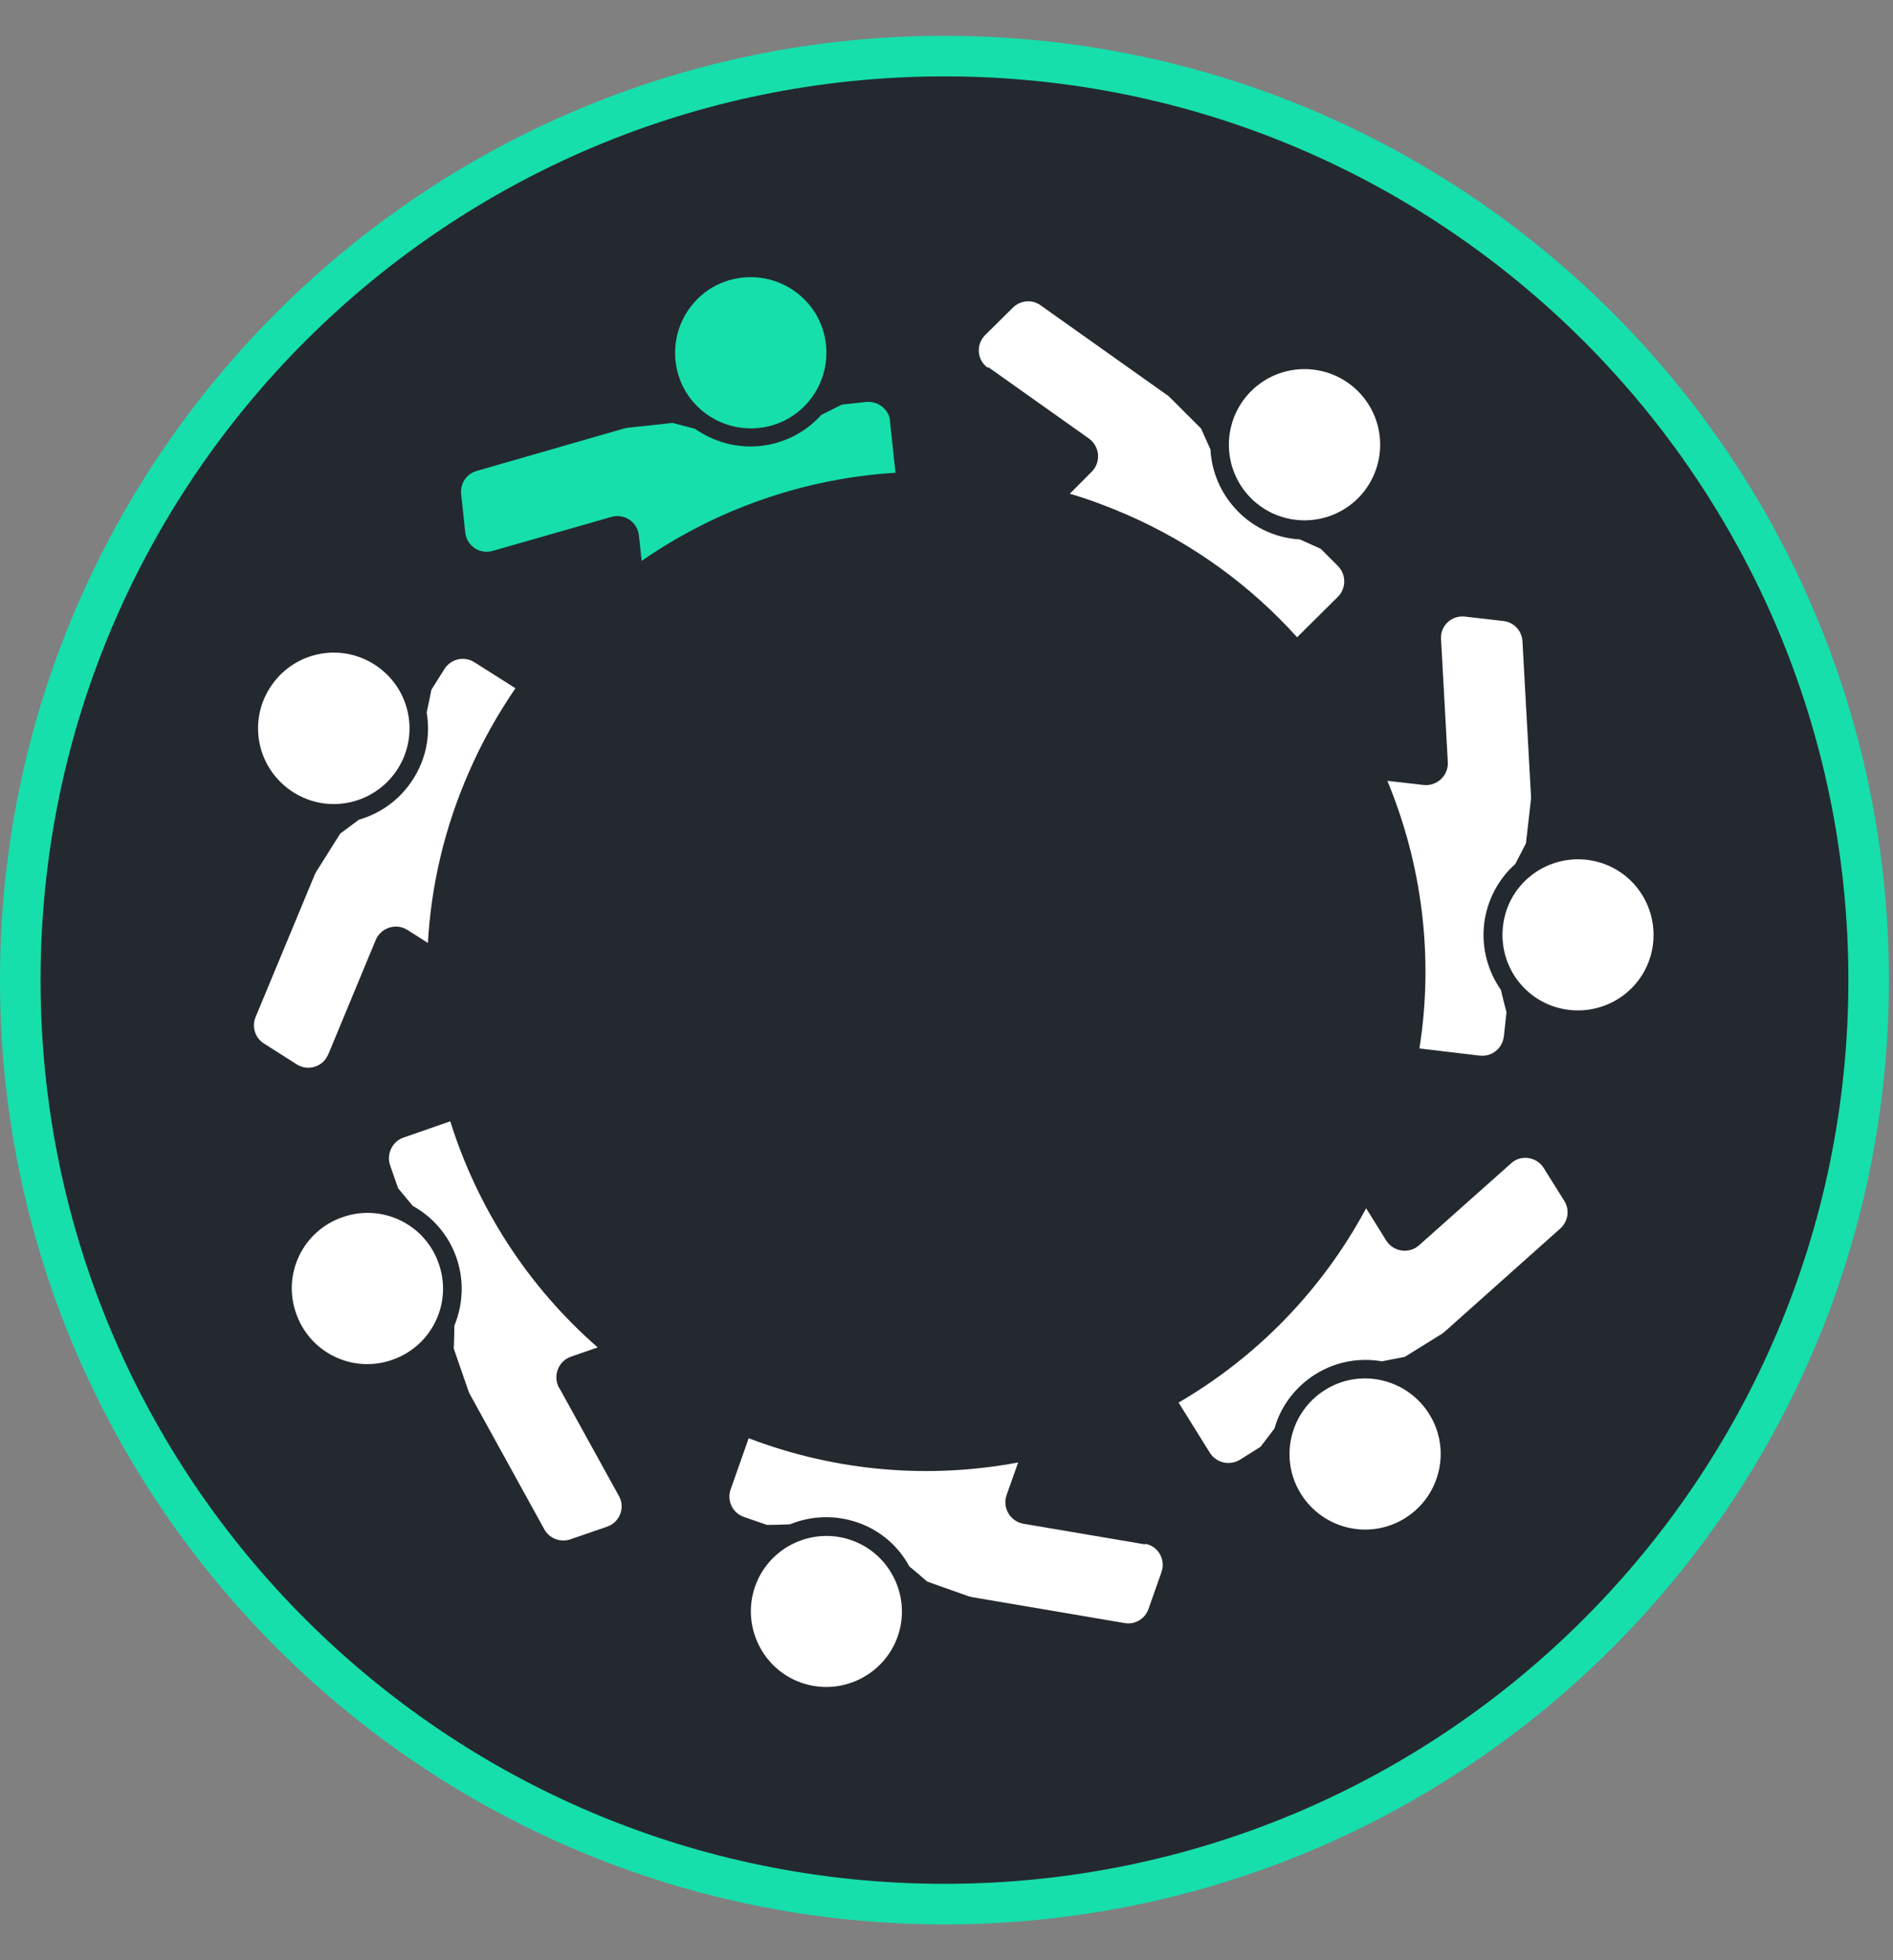
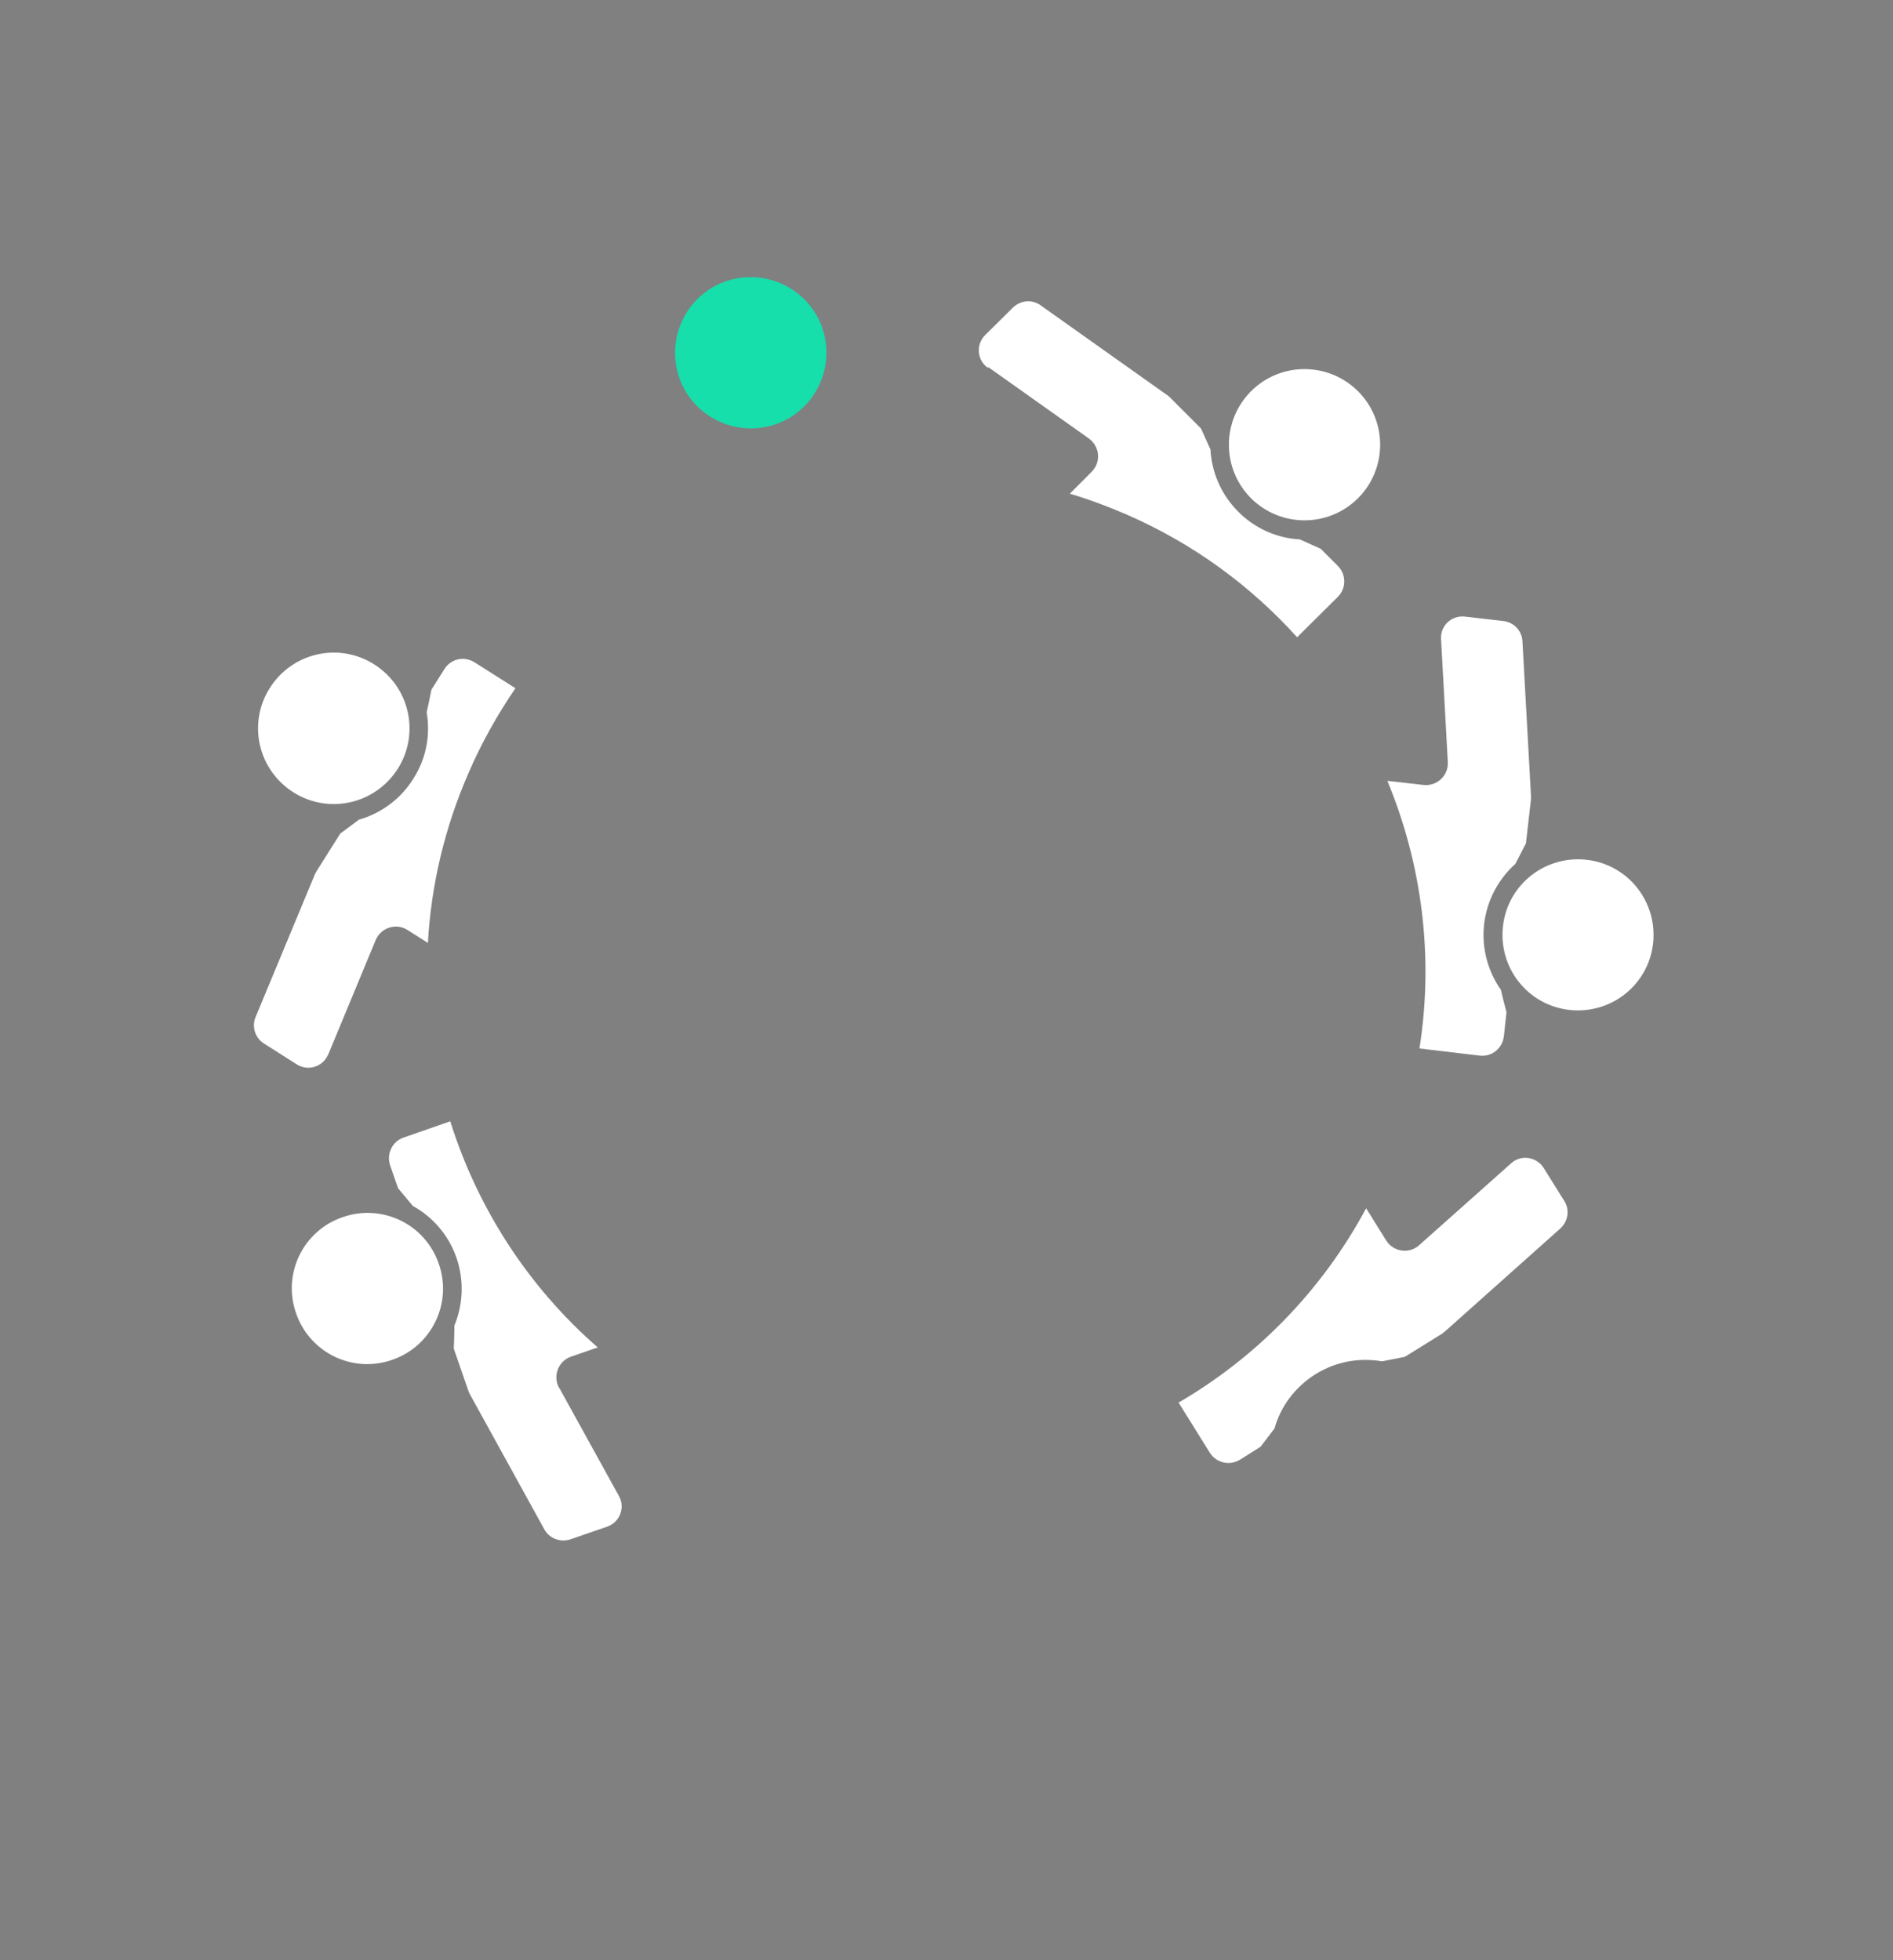
<svg xmlns="http://www.w3.org/2000/svg" width="28" height="29" viewBox="0 0 28 29" fill="none">
  <rect x="0" y="0" width="28" height="29" fill="#808080" stroke="none" />
-   <path d="M27.64 14.5C27.64 22.05 21.52 28.17 13.97 28.17C6.42 28.17 0.3 22.05 0.3 14.5C0.3 6.95 6.42 0.83 13.97 0.83C21.52 0.83 27.64 6.95 27.64 14.5Z" fill="#24292F" stroke="#16DFAC" stroke-width="0.6" />
-   <path d="M19.601 20.562C19.077 20.89 18.916 21.579 19.243 22.102C19.57 22.625 20.259 22.787 20.783 22.46C21.306 22.133 21.468 21.444 21.14 20.92C20.813 20.397 20.124 20.235 19.601 20.562Z" fill="white" />
  <path d="M22.833 17.279C22.728 17.113 22.497 17.078 22.353 17.209L20.992 18.421C20.844 18.556 20.608 18.521 20.503 18.351L20.207 17.876C19.544 19.11 18.571 20.087 17.433 20.75L17.895 21.492C17.991 21.644 18.188 21.688 18.34 21.596L18.645 21.404C18.715 21.313 18.781 21.226 18.851 21.134C18.942 20.811 19.151 20.523 19.457 20.331C19.762 20.14 20.111 20.083 20.442 20.14C20.556 20.118 20.66 20.096 20.778 20.074L21.332 19.73C21.332 19.73 21.363 19.708 21.376 19.695L23.081 18.173C23.195 18.068 23.221 17.898 23.138 17.767L22.833 17.279Z" fill="white" />
  <path d="M20.085 7.373C20.521 6.937 20.526 6.231 20.089 5.79C19.653 5.354 18.947 5.349 18.506 5.786C18.07 6.222 18.066 6.928 18.502 7.369C18.938 7.805 19.644 7.809 20.085 7.373Z" fill="white" />
  <path d="M14.62 5.433L16.107 6.488C16.268 6.606 16.29 6.837 16.146 6.981L15.824 7.304C16.103 7.386 16.382 7.491 16.657 7.609C17.651 8.041 18.502 8.669 19.186 9.428L19.788 8.83C19.915 8.704 19.915 8.499 19.788 8.372L19.535 8.119C19.426 8.071 19.33 8.028 19.226 7.98C18.894 7.962 18.563 7.823 18.31 7.565C18.057 7.308 17.922 6.981 17.904 6.649C17.856 6.54 17.812 6.444 17.765 6.34L17.302 5.877C17.302 5.877 17.276 5.851 17.259 5.842L15.392 4.517C15.265 4.425 15.095 4.442 14.982 4.551L14.572 4.957C14.432 5.097 14.45 5.328 14.611 5.441L14.62 5.433Z" fill="white" />
  <path d="M23.469 12.72C22.854 12.651 22.3 13.087 22.231 13.702C22.161 14.317 22.597 14.871 23.212 14.941C23.827 15.01 24.381 14.574 24.451 13.959C24.52 13.344 24.084 12.79 23.469 12.72Z" fill="white" />
  <path d="M21.001 15.512L21.886 15.617C22.065 15.638 22.222 15.512 22.244 15.333L22.283 14.975C22.253 14.862 22.226 14.757 22.2 14.644C22.008 14.369 21.912 14.029 21.952 13.671C21.995 13.314 22.165 13.004 22.414 12.781C22.466 12.677 22.519 12.581 22.571 12.476L22.645 11.826C22.645 11.826 22.645 11.791 22.645 11.77L22.519 9.484C22.51 9.332 22.392 9.205 22.239 9.188L21.668 9.122C21.472 9.1 21.302 9.257 21.315 9.454L21.415 11.272C21.428 11.473 21.254 11.634 21.058 11.613L20.521 11.552C21.031 12.781 21.21 14.151 20.996 15.507L21.001 15.512Z" fill="white" />
  <path d="M11.227 6.331C11.842 6.266 12.282 5.712 12.217 5.097C12.151 4.482 11.597 4.041 10.982 4.107C10.367 4.172 9.927 4.726 9.992 5.341C10.058 5.956 10.612 6.396 11.227 6.331Z" fill="#16DFAC" />
-   <path d="M13.167 6.235C13.15 6.056 12.989 5.93 12.81 5.947L12.452 5.986C12.347 6.039 12.252 6.087 12.147 6.139C11.924 6.388 11.61 6.558 11.253 6.597C10.895 6.636 10.555 6.536 10.28 6.344C10.167 6.314 10.062 6.287 9.949 6.257L9.299 6.327C9.299 6.327 9.264 6.331 9.246 6.335L7.048 6.968C6.9 7.011 6.804 7.155 6.821 7.308L6.882 7.879C6.904 8.076 7.096 8.206 7.288 8.15L9.041 7.648C9.233 7.591 9.43 7.722 9.451 7.923L9.491 8.298C10.598 7.53 11.898 7.077 13.246 6.994L13.163 6.226L13.167 6.235Z" fill="#16DFAC" />
-   <path d="M12.596 22.787C12.016 22.582 11.375 22.887 11.17 23.467C10.965 24.047 11.27 24.689 11.85 24.894C12.43 25.099 13.072 24.793 13.277 24.213C13.482 23.633 13.176 22.992 12.596 22.787Z" fill="white" />
-   <path d="M16.936 22.848L15.139 22.543C14.943 22.508 14.821 22.307 14.89 22.115L15.06 21.636C13.765 21.88 12.387 21.779 11.074 21.278L10.808 22.032C10.747 22.203 10.838 22.386 11.004 22.442L11.344 22.56C11.462 22.56 11.567 22.556 11.685 22.551C11.994 22.425 12.348 22.407 12.688 22.525C13.028 22.643 13.294 22.883 13.451 23.175C13.543 23.249 13.621 23.319 13.713 23.398L14.328 23.616C14.328 23.616 14.363 23.624 14.38 23.629L16.635 24.012C16.788 24.039 16.936 23.951 16.988 23.803L17.18 23.258C17.246 23.07 17.128 22.87 16.936 22.839V22.848Z" fill="white" />
  <path d="M4.34 11.722C4.863 12.053 5.552 11.896 5.884 11.373C6.215 10.849 6.058 10.16 5.535 9.829C5.011 9.497 4.322 9.654 3.991 10.178C3.659 10.701 3.816 11.39 4.34 11.722Z" fill="white" />
  <path d="M4.859 15.591L5.557 13.907C5.635 13.724 5.858 13.65 6.028 13.759L6.329 13.95C6.377 13.104 6.573 12.249 6.935 11.425C7.127 10.98 7.362 10.566 7.624 10.182L7.018 9.798C6.865 9.702 6.669 9.746 6.573 9.899L6.381 10.204C6.359 10.317 6.337 10.422 6.311 10.54C6.368 10.871 6.307 11.22 6.111 11.525C5.919 11.831 5.626 12.036 5.308 12.127C5.212 12.197 5.129 12.263 5.033 12.332L4.684 12.886C4.684 12.886 4.667 12.917 4.658 12.934L3.781 15.045C3.72 15.189 3.773 15.355 3.904 15.438L4.392 15.748C4.558 15.852 4.78 15.782 4.854 15.599L4.859 15.591Z" fill="white" />
  <path d="M5.068 18.007C4.484 18.207 4.174 18.844 4.379 19.428C4.58 20.013 5.216 20.323 5.801 20.118C6.385 19.917 6.695 19.28 6.49 18.696C6.289 18.111 5.653 17.802 5.068 18.007Z" fill="white" />
  <path d="M8.269 20.532C8.174 20.358 8.256 20.135 8.448 20.07L8.841 19.934C7.807 19.032 7.061 17.867 6.66 16.589L5.971 16.829C5.801 16.886 5.714 17.073 5.77 17.239L5.888 17.579C5.962 17.671 6.032 17.749 6.106 17.841C6.398 18.002 6.634 18.268 6.752 18.608C6.869 18.949 6.848 19.302 6.721 19.612C6.721 19.729 6.717 19.834 6.712 19.952L6.926 20.571C6.926 20.571 6.939 20.606 6.948 20.623L8.051 22.625C8.126 22.761 8.287 22.822 8.435 22.774L8.98 22.586C9.168 22.521 9.251 22.303 9.155 22.133L8.274 20.536L8.269 20.532Z" fill="white" />
</svg>